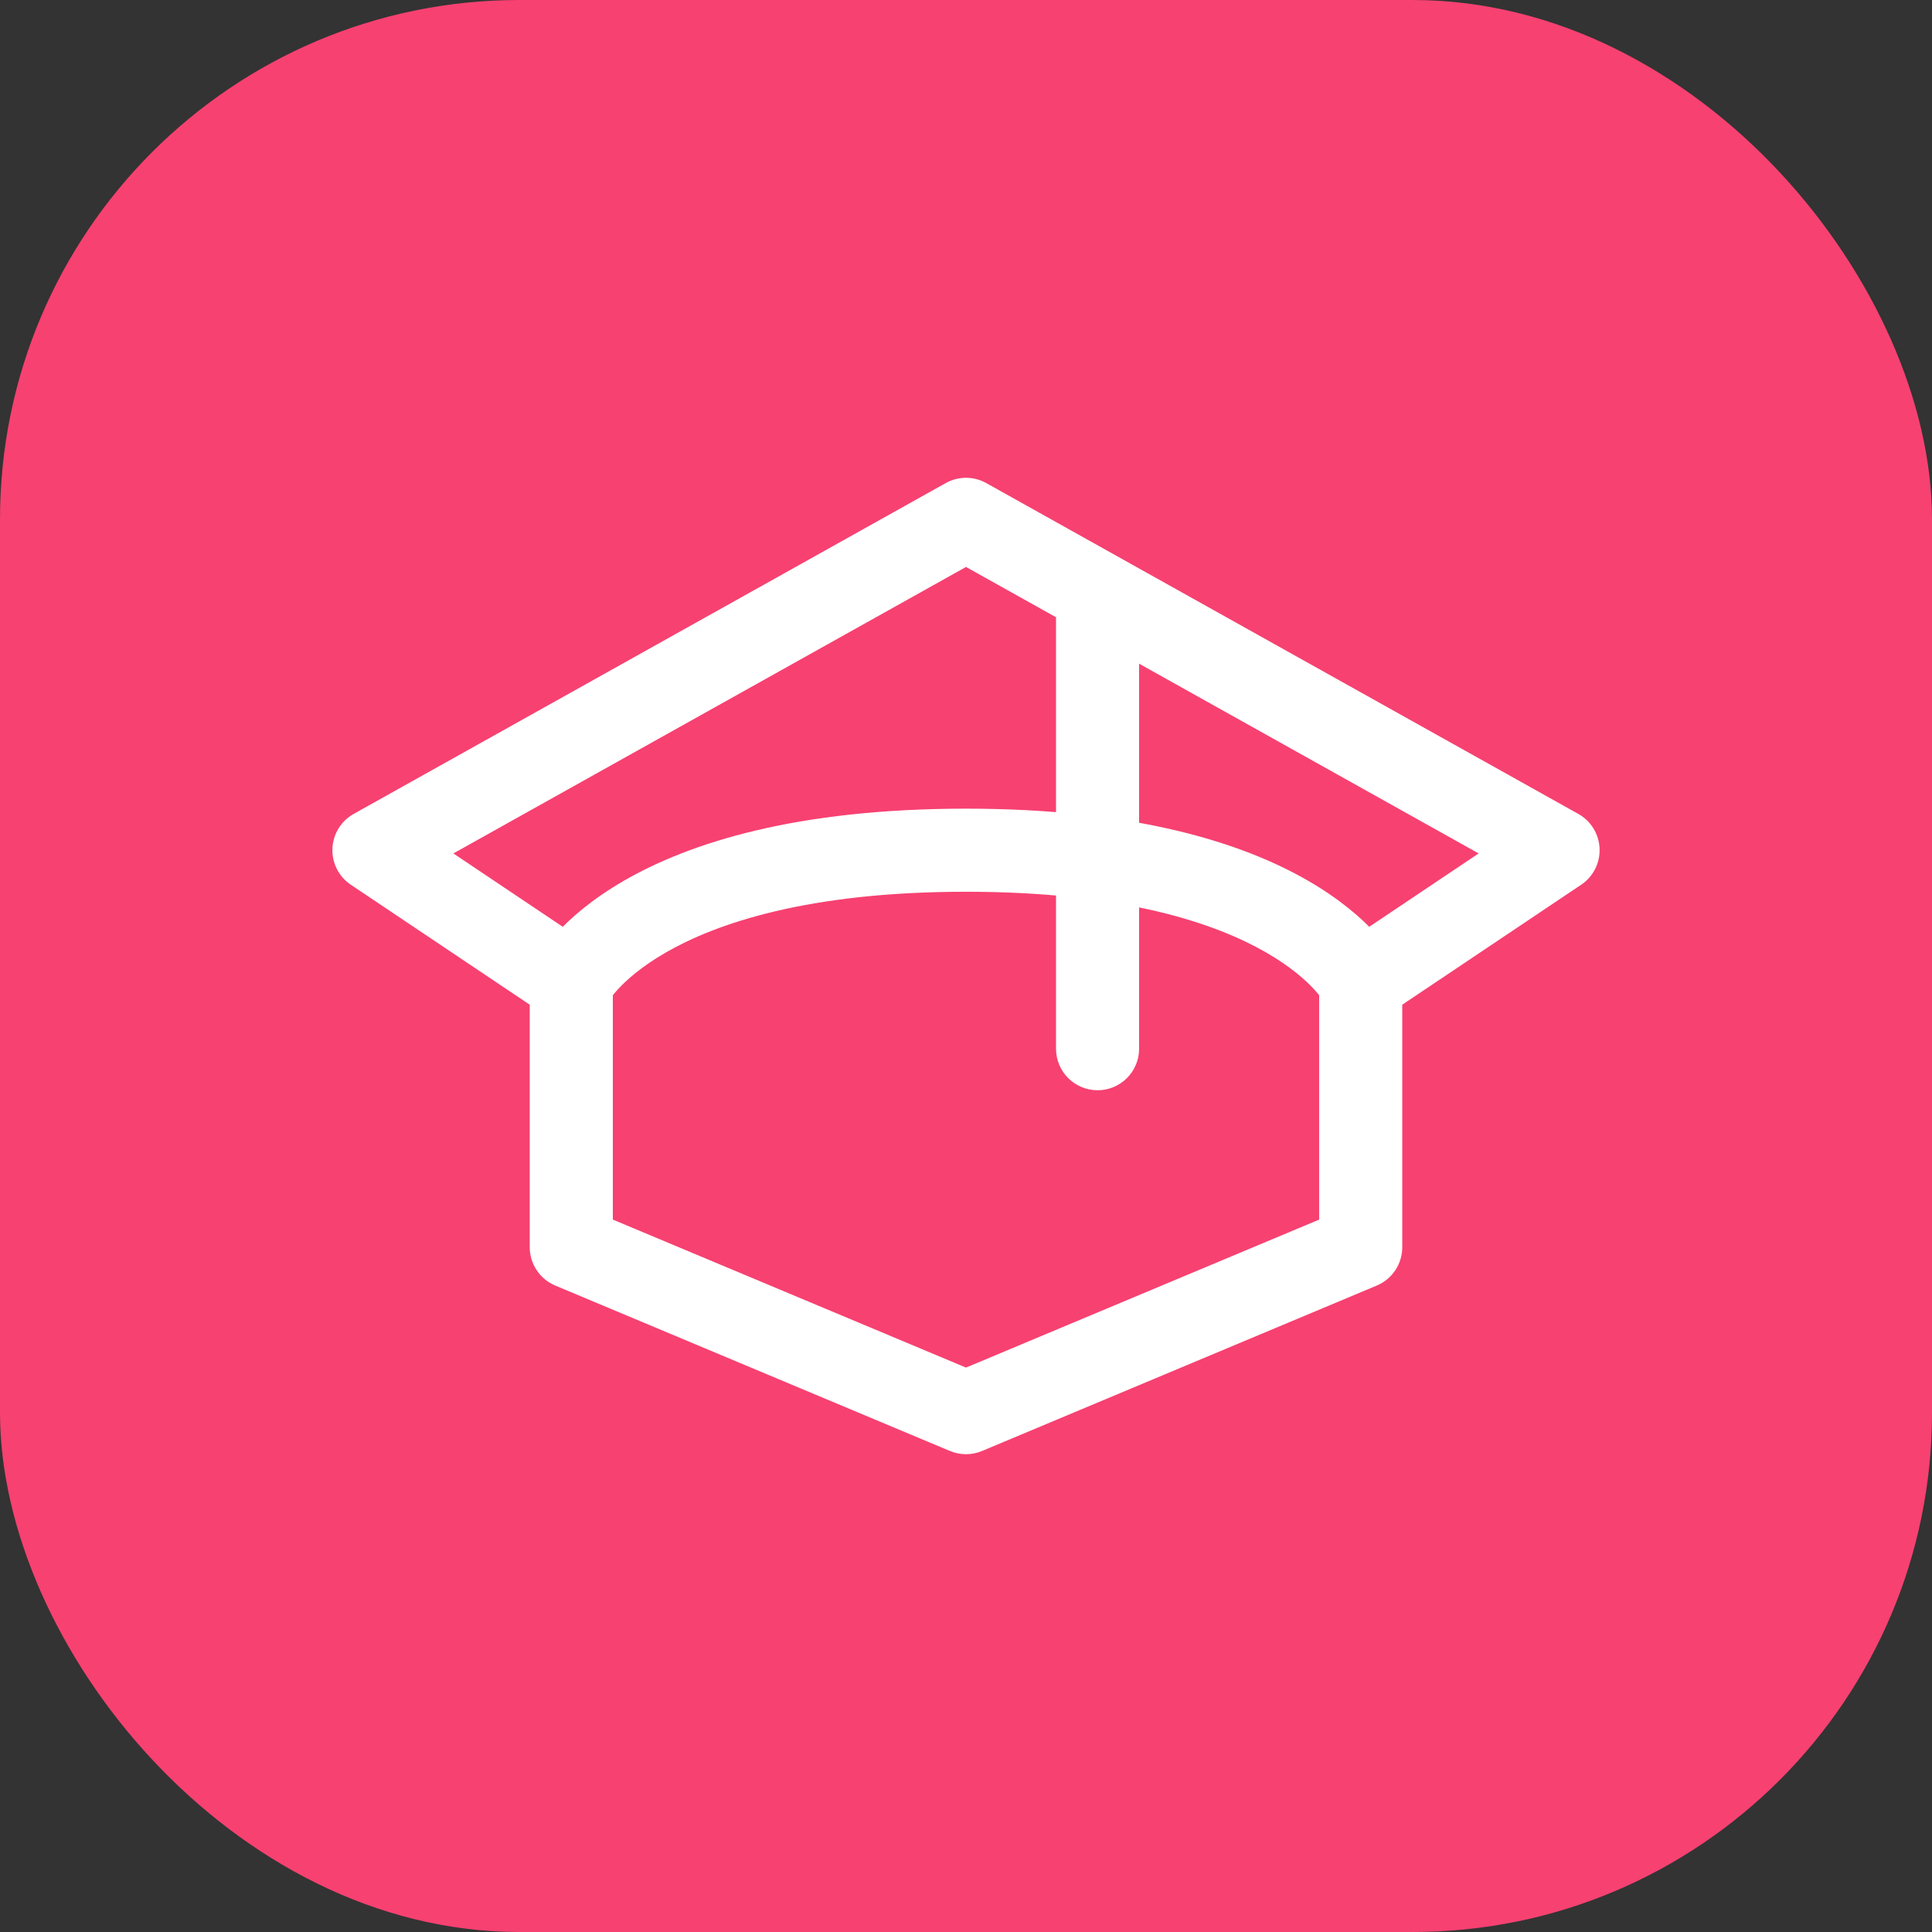
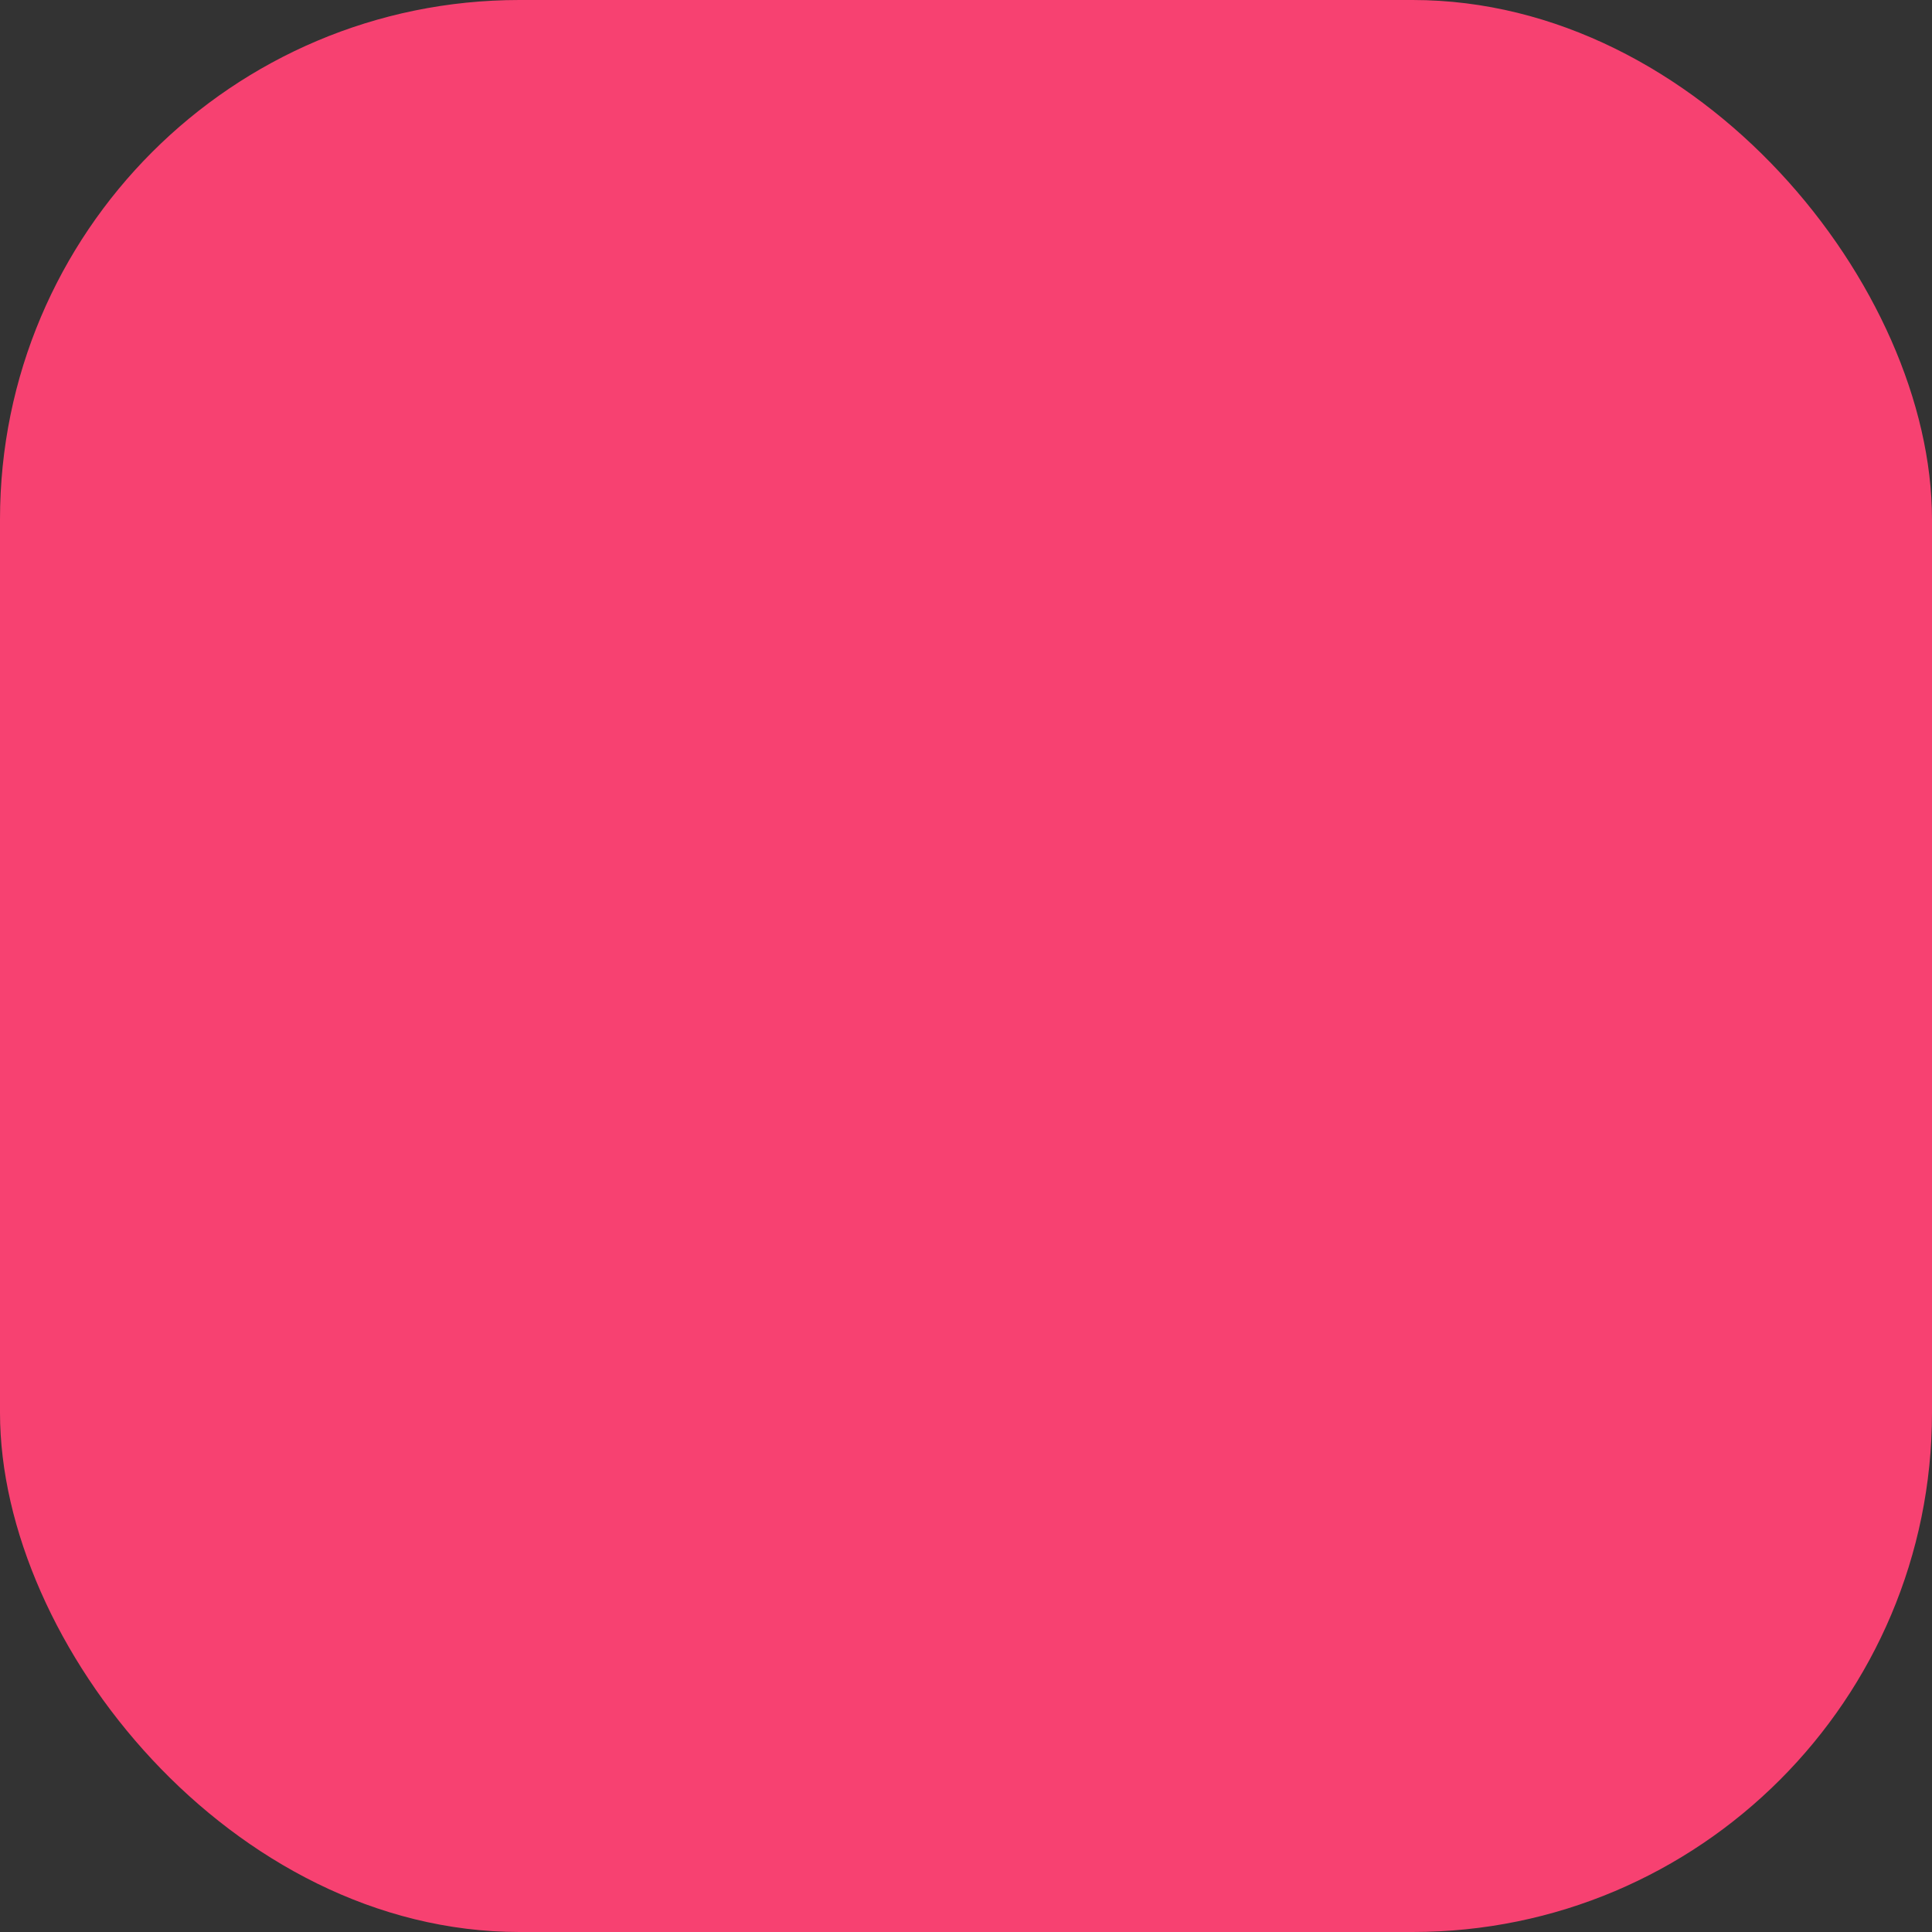
<svg xmlns="http://www.w3.org/2000/svg" width="93" height="93" viewBox="0 0 93 93" fill="none">
  <rect x="0" y="0" width="93" height="93" fill="#333333" stroke="none" />
  <rect width="93" height="93" rx="25" fill="#F74171" />
-   <path d="M46.5 25L47.476 23.254C46.869 22.915 46.131 22.915 45.524 23.254L46.5 25ZM18 40.926L17.024 39.18C16.417 39.519 16.03 40.15 16.002 40.845C15.973 41.54 16.308 42.2 16.886 42.587L18 40.926ZM75 40.926L76.114 42.587C76.692 42.2 77.027 41.54 76.998 40.845C76.97 40.15 76.583 39.519 75.976 39.18L75 40.926ZM50.833 50.481C50.833 51.586 51.729 52.481 52.833 52.481C53.938 52.481 54.833 51.586 54.833 50.481H50.833ZM27.5 60.037H25.5C25.5 60.843 25.984 61.57 26.727 61.882L27.5 60.037ZM65.5 60.037L66.273 61.882C67.016 61.57 67.5 60.843 67.5 60.037H65.5ZM46.5 68L45.727 69.845C46.221 70.052 46.779 70.052 47.273 69.845L46.5 68ZM45.524 23.254L17.024 39.18L18.976 42.672L47.476 26.746L45.524 23.254ZM75.976 39.18L47.476 23.254L45.524 26.746L74.024 42.672L75.976 39.18ZM16.886 42.587L26.386 48.957L28.614 45.635L19.114 39.265L16.886 42.587ZM66.614 48.957L76.114 42.587L73.886 39.265L64.386 45.635L66.614 48.957ZM50.833 28.185V50.481H54.833V28.185H50.833ZM29.5 60.037V47.296H25.5V60.037H29.5ZM27.5 47.296C29.291 48.187 29.29 48.188 29.289 48.19C29.289 48.191 29.288 48.192 29.288 48.193C29.287 48.195 29.285 48.197 29.285 48.199C29.282 48.203 29.281 48.207 29.279 48.21C29.276 48.216 29.273 48.221 29.271 48.224C29.268 48.231 29.267 48.232 29.27 48.228C29.274 48.22 29.292 48.19 29.325 48.141C29.39 48.044 29.516 47.872 29.72 47.648C30.127 47.202 30.855 46.537 32.059 45.845C34.462 44.464 38.85 42.926 46.5 42.926V38.926C38.316 38.926 33.204 40.573 30.066 42.377C28.499 43.278 27.446 44.205 26.764 44.954C26.424 45.327 26.179 45.653 26.009 45.904C25.924 46.03 25.858 46.137 25.809 46.221C25.785 46.264 25.764 46.301 25.748 46.332C25.739 46.347 25.732 46.361 25.726 46.373C25.722 46.38 25.719 46.386 25.717 46.391C25.715 46.394 25.714 46.396 25.713 46.399C25.712 46.4 25.711 46.402 25.711 46.403C25.71 46.404 25.709 46.406 27.5 47.296ZM46.5 42.926C54.15 42.926 58.538 44.464 60.941 45.845C62.145 46.537 62.873 47.202 63.28 47.648C63.484 47.872 63.61 48.044 63.675 48.141C63.708 48.19 63.725 48.22 63.73 48.228C63.733 48.232 63.732 48.231 63.729 48.224C63.727 48.221 63.724 48.216 63.721 48.21C63.719 48.207 63.718 48.203 63.715 48.199C63.715 48.197 63.714 48.195 63.712 48.193C63.712 48.192 63.711 48.191 63.711 48.19C63.71 48.188 63.709 48.187 65.5 47.296C67.291 46.406 67.29 46.404 67.289 46.403C67.289 46.402 67.288 46.4 67.287 46.399C67.286 46.396 67.285 46.394 67.283 46.391C67.281 46.386 67.278 46.38 67.274 46.373C67.268 46.361 67.261 46.347 67.252 46.332C67.236 46.301 67.215 46.264 67.191 46.221C67.141 46.137 67.076 46.03 66.991 45.904C66.821 45.653 66.576 45.327 66.236 44.954C65.554 44.205 64.501 43.278 62.934 42.377C59.796 40.573 54.684 38.926 46.5 38.926V42.926ZM63.5 47.296V60.037H67.5V47.296H63.5ZM64.727 58.193L45.727 66.155L47.273 69.845L66.273 61.882L64.727 58.193ZM47.273 66.155L28.273 58.193L26.727 61.882L45.727 69.845L47.273 66.155Z" fill="white" />
</svg>